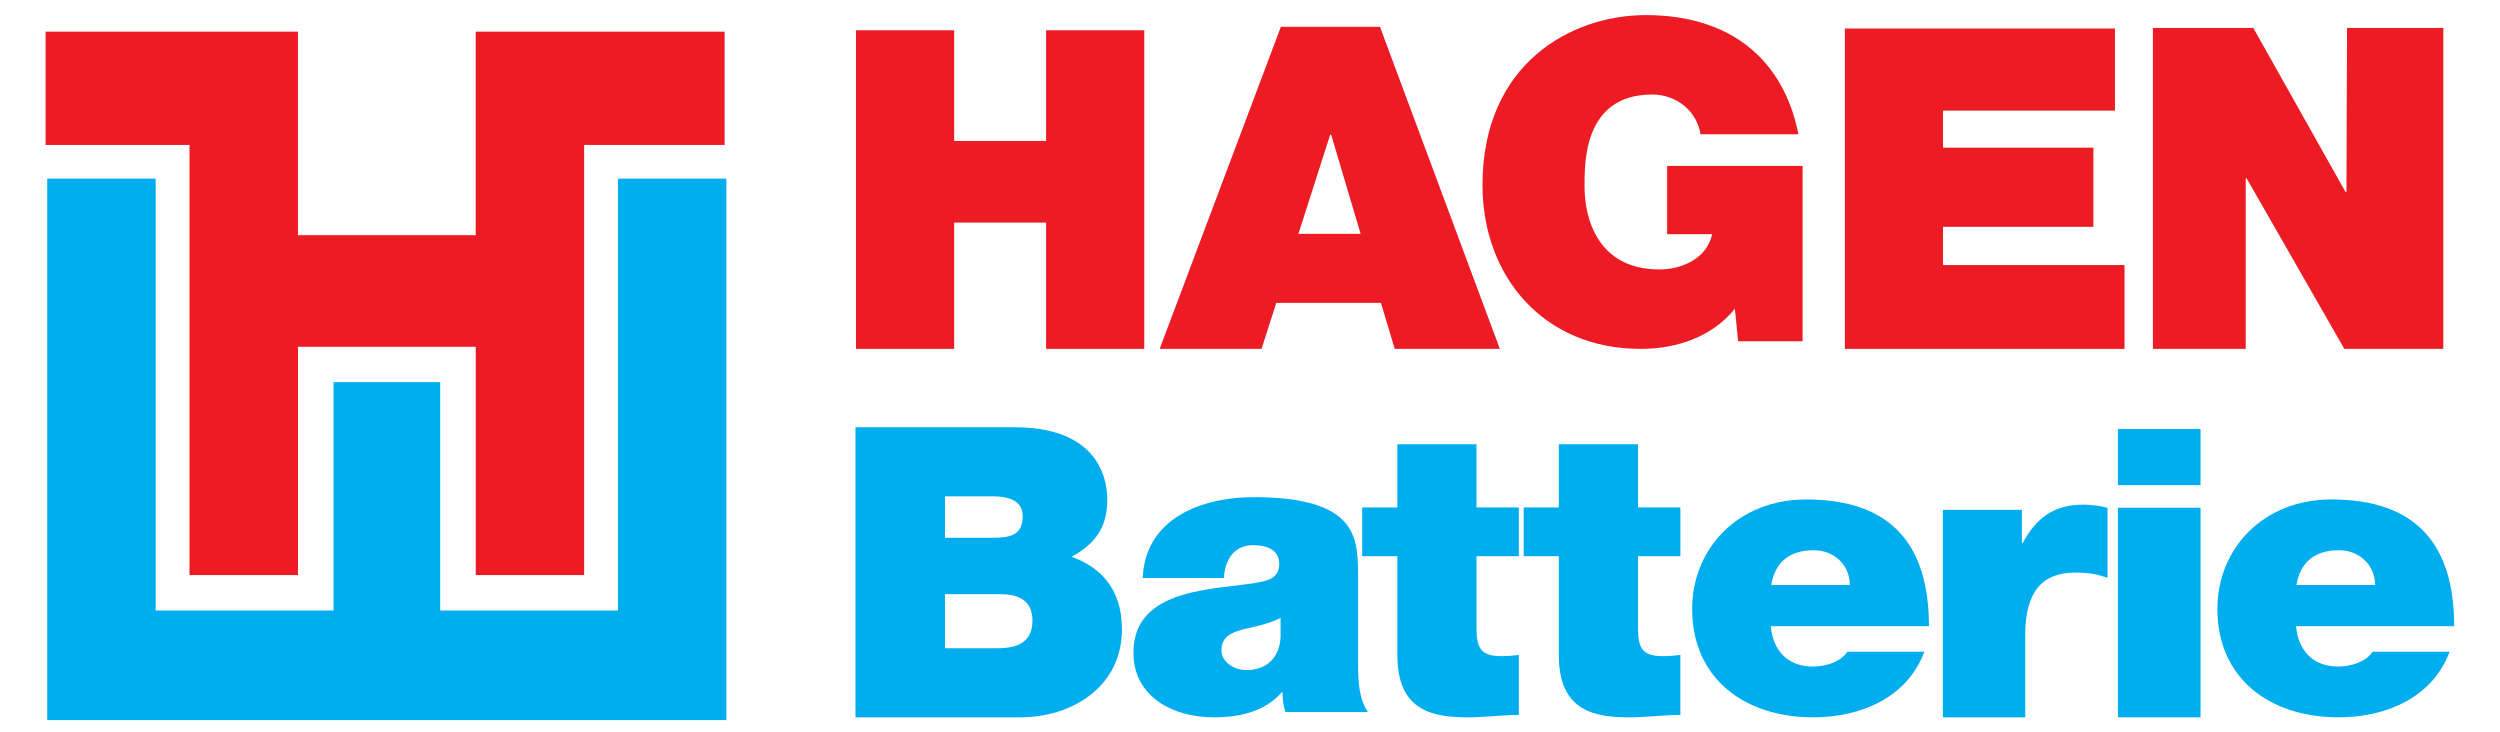
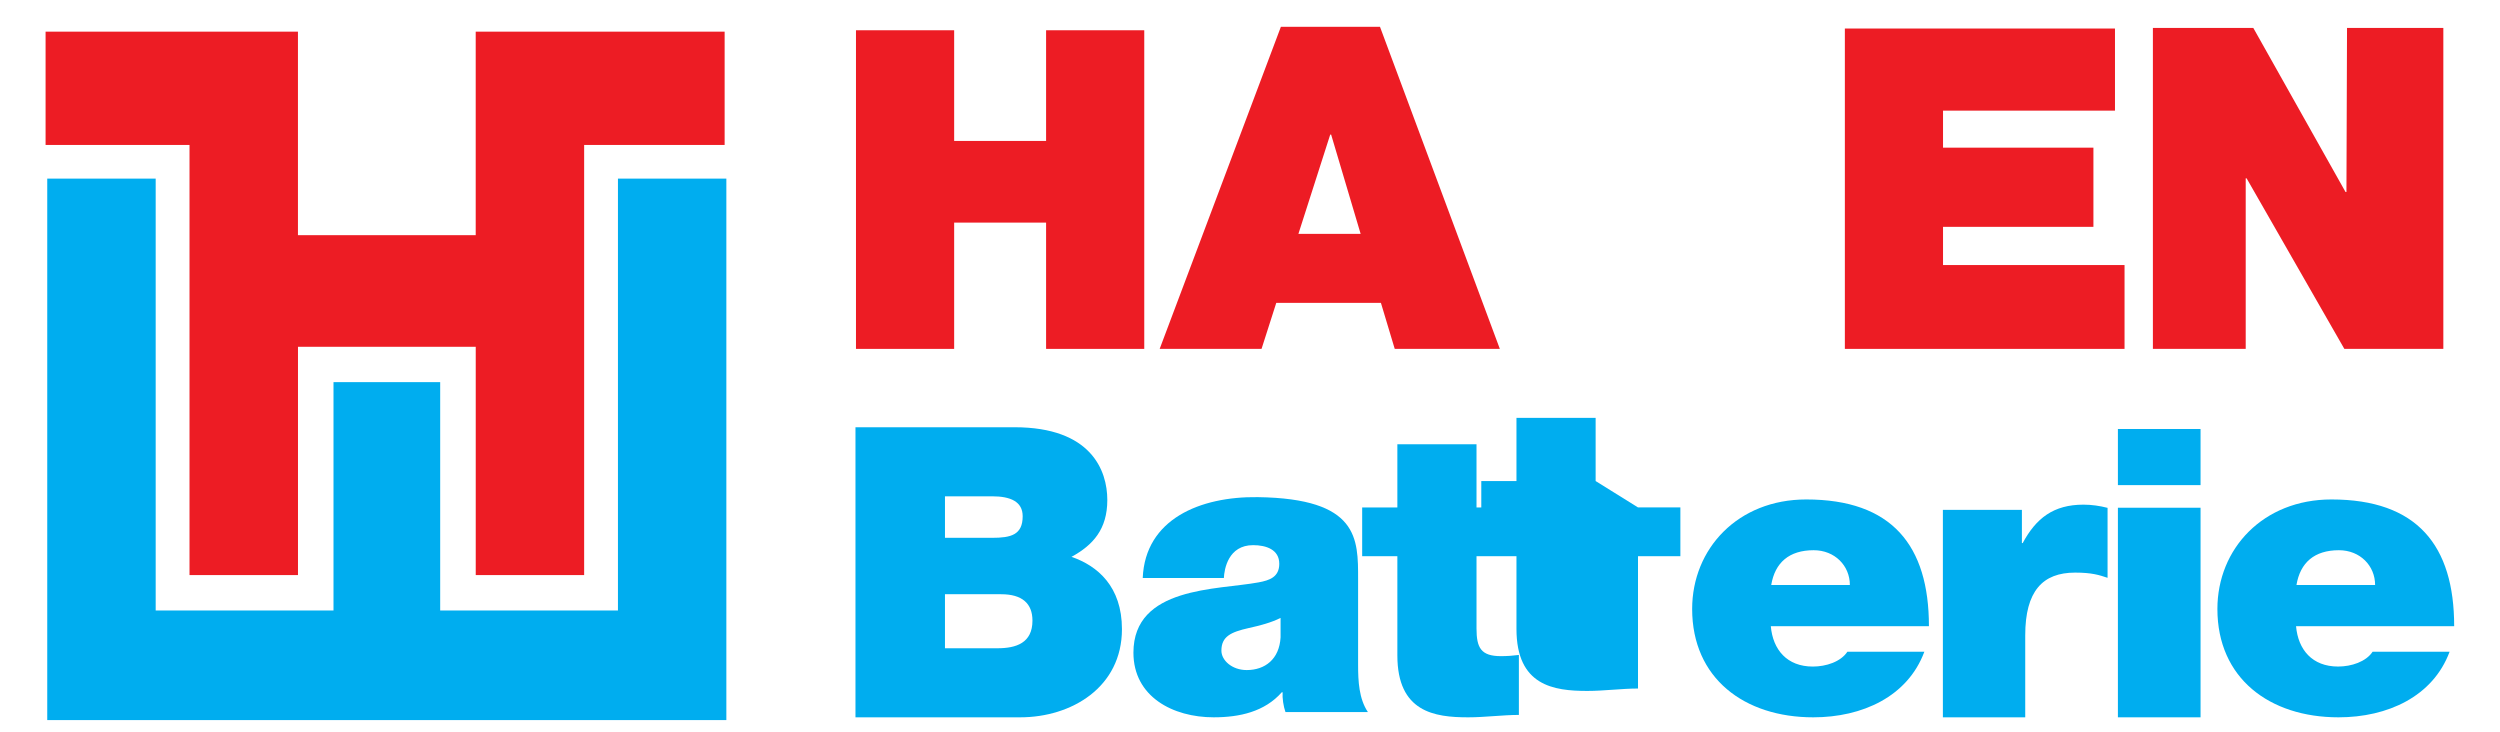
<svg xmlns="http://www.w3.org/2000/svg" xmlns:ns1="http://www.inkscape.org/namespaces/inkscape" xmlns:ns2="http://sodipodi.sourceforge.net/DTD/sodipodi-0.dtd" id="svg3020" version="1.1" ns1:version="0.48.2 r9819" width="1024" height="300" xml:space="preserve" ns2:docname="Hagen_Batterie_Logo.svg">
  <defs id="defs3024">
    <clipPath id="clipPath3040">
      <path d="m 0,842 78.8,0 0,-509.62 -78.8,0 L 0,842 z" id="path3042" ns1:connector-curvature="0" />
    </clipPath>
    <clipPath id="clipPath3514">
      <path d="m -8.5,580.87 595.27,0 0,-262.22 -595.27,0 0,262.22 z" clip-rule="evenodd" id="path3516" ns1:connector-curvature="0" />
    </clipPath>
    <clipPath id="clipPath3522">
      <path d="M 0,842 595,842 595,0.24 0,0.24 0,842 z" id="path3524" ns1:connector-curvature="0" />
    </clipPath>
    <clipPath id="clipPath4326">
      <path d="m 179.08,628.83 c 0,0 1.12,2.79 4.66,3.16 l 10.8,1.31 0.94,8.93 c 0,0 3.41,3.42 11.92,1.3 2.98,-0.74 1.86,-1.86 1.86,-1.86 l 0.56,-6.88 68.18,7.07 72.65,7.63 0.93,8 c 0,0 2.24,2.23 6.7,2.23 4.47,0 7.45,-2.04 7.45,-2.04 l 0.56,-9.12 4.1,-2.24 0.19,4.29 c 0,0 5.02,2.28 8.2,-0.19 1.67,-1.3 0.74,-8.93 0.74,-8.93 l 3.35,-1.68 0.93,-0.93 12.86,-7.07 c 0,0 5.85,-0.66 6.71,-3.72 0.04,-0.15 14.9,-8.75 14.9,-8.75 0,0 1.67,0.56 1.49,-2.05 -0.19,-2.6 0.93,-12.46 0.93,-12.46 0,0 -1.85,-2.98 -4.85,-2.98 -0.93,0 -1.11,-14.14 -1.11,-14.14 0,0 0.93,-4.66 -3.36,-5.4 l -10.05,-1.68 -1.87,-65.87 -1.12,-32.38 c 0,0 0.22,-8.83 -6.51,-12.1 -6.53,-3.16 -8.39,-3.72 -12.67,-4.65 l -99.1,-18.79 -28.69,-5.03 c 0,0 -21.27,-2.69 -32.23,5.96 -8.01,6.33 -7.45,9.12 -7.45,9.12 l -0.56,16.56 c 0,0 -13.26,1.44 -15.64,10.98 -1.12,4.47 -4.1,97.51 -4.1,97.51 l -4.29,0 c 0,0 -1.3,0.37 -2.05,2.23 -0.74,1.86 -0.18,8.19 -0.18,8.19 l -3.17,4.84 -0.75,15.44 -2.6,3.35 0.74,12.84" clip-rule="evenodd" id="path4328" ns1:connector-curvature="0" />
    </clipPath>
    <clipPath id="clipPath4474">
      <path d="m 522.15,312.55 54.15,0 0,-52.27 -54.15,0 0,52.27 z" clip-rule="evenodd" id="path4476" ns1:connector-curvature="0" />
    </clipPath>
    <clipPath id="clipPath4482">
      <path d="M 0,842 595,842 595,0.24 0,0.24 0,842 z" id="path4484" ns1:connector-curvature="0" />
    </clipPath>
    <clipPath id="clipPath4336">
      <path id="path4338" d="m 402.89,232.48 192.78,0 0,-170.1 -192.78,0 0,170.1 z" />
    </clipPath>
    <clipPath id="clipPath4330">
      <path id="path4332" clip-rule="evenodd" d="m 320.088,157.925 51.862,8.772 55.916,9.591 12.876,2.34 0,0.818 -0.596,0.234 0.119,1.053 3.696,6.316 1.907,2.573 10.253,0 3.696,-4.21 20.507,-0.235 36.482,6.433 44.827,7.72 17.169,3.041 0.119,1.989 -0.119,3.625 2.622,3.977 9.3,0 2.503,-3.509 7.392,-0.117 10.015,-0.234 8.822,1.755 42.92,7.602 22.891,4.211 -0.477,0.819 -0.357,0.702 0.119,2.807 2.504,3.86 0.953,0.234 7.273,0 0.835,-0.702 1.788,-2.924 3.457,0.117 5.484,0 0,-156.966 -11.684,-4.327 -30.282,-10.878 -0.119,0.819 -1.669,-0.234 -1.431,0.234 -1.43,0.936 -4.173,2.456 0,-1.989 -0.954,-0.936 0.358,-1.637 0.119,-3.158 -0.597,-0.819 -0.834,-0.468 -4.65,-1.286 -63.307,-22.223 -54.127,-19.182 -1.669,-0.702 -1.669,0.234 -2.027,0.585 -8.42,5.453 0.045,-2.646 -1.163,-0.702 0.12,-5.497 -0.358,-0.819 -1.073,-0.936 -3.457,-0.935 -21.937,-7.252 -70.223,-23.861 -67.241,-23.51 -4.411,-1.754 -1.789,-0.819 -2.265,-0.935 -1.311,-0.117 -1.193,0.584 -1.669,1.755 -5.126,9.006 -12.876,20.937 -17.168,28.422 0.119,4.795 -1.073,1.872 1.073,135.21 0.715,2.105 -0.834,0.936 0.238,4.562 0.477,1.286 1.192,1.17 1.073,0.701 7.273,1.053 4.649,0.819" />
    </clipPath>
    <clipPath id="clipPath4318">
      <path id="path4320" d="m 408.71,589.12 186.96,0 0,-162 -186.96,0 0,162 z" />
    </clipPath>
    <clipPath id="clipPath4312">
      <path id="path4314" clip-rule="evenodd" d="m 423.121,545.988 26.23,4.487 28.28,4.905 6.512,1.196 0,0.419 -0.302,0.12 0.061,0.538 1.869,3.231 0.965,1.316 5.185,0 1.87,-2.154 10.371,-0.12 18.451,3.291 22.672,3.948 8.683,1.555 0.061,1.017 -0.061,1.855 1.327,2.034 4.703,0 1.266,-1.795 3.739,-0.06 5.065,-0.119 4.462,0.897 21.707,3.889 11.577,2.153 -0.241,0.419 -0.181,0.359 0.061,1.436 1.266,1.974 0.482,0.119 3.678,0 0.423,-0.358 0.904,-1.496 1.749,0.06 2.773,0 0,-80.282 -5.909,-2.214 -15.315,-5.563 -0.061,0.418 -0.844,-0.119 -0.724,0.119 -0.723,0.479 -2.111,1.256 0,-1.017 -0.482,-0.478 0.181,-0.838 0.06,-1.615 -0.301,-0.419 -0.422,-0.239 -2.352,-0.658 -32.018,-11.366 -27.376,-9.811 -0.844,-0.359 -0.844,0.119 -1.025,0.3 -4.259,2.789 0.023,-1.354 -0.588,-0.359 0.06,-2.811 -0.181,-0.419 -0.542,-0.479 -1.749,-0.478 -11.095,-3.709 -35.515,-12.204 -34.008,-12.025 -2.231,-0.897 -0.905,-0.419 -1.146,-0.478 -0.663,-0.06 -0.603,0.299 -0.844,0.897 -2.593,4.607 -6.512,10.708 -8.683,14.537 0.06,2.453 -0.542,0.957 0.542,69.155 0.362,1.077 -0.422,0.478 0.121,2.333 0.241,0.658 0.603,0.599 0.542,0.359 3.679,0.538 2.351,0.419" />
    </clipPath>
    <clipPath id="clipPath3746">
-       <path id="path3748" d="m 404.878,231.84 190.792,0 0,-169.46 -190.792,0 0,169.46 z" />
-     </clipPath>
+       </clipPath>
    <clipPath id="clipPath3232">
      <path id="path3234" d="m 404.872,594.72 191.228,0 0,-169.46 -191.228,0 0,169.46 z" />
    </clipPath>
  </defs>
  <g id="g3028" ns1:groupmode="layer" ns1:label="Hagen_AS" transform="matrix(1.25,0,0,-1.25,0,300)">
    <path d="m 280.486,230.084 32.171,0 0,-36.267 30.126,0 0,36.267 32.167,0 0,-104.408 -32.167,0 0,41.381 -30.126,0 0,-41.381 -32.171,0 0,104.408" style="fill:#ed1c24;fill-opacity:1;fill-rule:nonzero;stroke:none" id="path4414" ns1:connector-curvature="0" />
    <path d="m 425.463,163.373 10.424,32.524 0.299,0 9.665,-32.524 -20.387,0 z m -45.463,-37.696 33.38,0 4.83,15.078 34.29,0 4.527,-15.078 34.442,0 -39.277,105.548 -32.47,0 -39.722,-105.548" style="fill:#ed1c24;fill-opacity:1;fill-rule:nonzero;stroke:none" id="path4416" ns1:connector-curvature="0" />
-     <path d="m 568.487,138.836 c -7.453,-9.21 -19.007,-13.159 -30.865,-13.159 -32.074,0 -51.839,23.979 -51.839,53.665 0,39.776 29.039,55.71 53.518,55.71 27.664,0 45.145,-14.476 50.009,-39.042 l -32.074,0 c -1.214,7.605 -7.908,13.017 -15.812,13.017 -22.957,0 -22.193,-23.25 -22.193,-30.415 0,-9.802 4.101,-26.906 24.474,-26.906 7.752,0 15.66,3.802 17.329,11.549 l -14.745,0 0,22.374 44.391,0 0,-57.467 -21.131,0 -1.062,10.673" style="fill:#ed1c24;fill-opacity:1;fill-rule:nonzero;stroke:none" id="path4418" ns1:connector-curvature="0" />
    <path d="m 604.524,230.652 88.513,0 0,-26.906 -56.346,0 0,-12.132 49.28,0 0,-25.947 -49.28,0 0,-12.518 59.478,0 0,-27.473 -91.645,0 0,104.975" style="fill:#ed1c24;fill-opacity:1;fill-rule:nonzero;stroke:none" id="path4420" ns1:connector-curvature="0" />
    <path d="m 705.463,230.843 32.901,0 30.229,-53.767 0.289,0 0.191,53.767 31.56,0 0,-105.166 -32.436,0 -32.025,55.886 -0.294,0 0,-55.886 -30.415,0 0,105.166" style="fill:#ed1c24;fill-opacity:1;fill-rule:nonzero;stroke:none" id="path4422" ns1:connector-curvature="0" />
    <path d="m 309.648,45.283 18.4,0 c 6.93,0 10.267,-3.059 10.267,-8.652 0,-7.321 -5.334,-9.053 -11.471,-9.053 l -17.197,0 0,17.706 z m -29.328,-40.334 53.993,0 c 16.795,0 33.326,9.846 33.326,28.888 0,13.977 -7.996,20.764 -16.531,23.695 7.067,3.861 11.735,9.053 11.735,18.635 0,9.724 -5.334,23.832 -30.395,23.832 l -52.128,0 0,-95.051 z m 29.328,72.422 15.464,0 c 6.005,0 9.998,-1.732 9.998,-6.528 0,-6.122 -3.861,-7.076 -9.998,-7.076 l -15.464,0 0,13.605" style="fill:#00adef;fill-opacity:1;fill-rule:nonzero;stroke:none" id="path4424" ns1:connector-curvature="0" />
    <path d="m 419.619,31.16 c -0.401,-7.15 -5.08,-10.727 -11.099,-10.727 -4.811,0 -8.29,3.181 -8.29,6.357 0,4.634 3.078,6.088 8.96,7.414 3.612,0.798 7.223,1.723 10.429,3.313 l 0,-6.357 z m 25.403,19.066 c 0,13.238 0.269,26.416 -32.891,26.871 -18.831,0.259 -36.884,-7.174 -37.682,-26.504 l 26.588,0 c 0.132,2.912 1.434,10.771 9.587,10.771 4.282,0 8.569,-1.458 8.569,-6.093 0,-4.365 -3.186,-5.442 -6.797,-6.107 -13.502,-2.515 -40.995,-1.312 -40.995,-23.025 0,-14.432 12.919,-21.19 26.294,-21.19 8.554,0 16.712,1.85 22.325,8.207 l 0.269,0 c -0.137,-1.855 0.264,-4.634 0.935,-6.489 l 27.009,0 c -2.941,4.37 -3.21,10.194 -3.21,15.361 l 0,28.198" style="fill:#00adef;fill-opacity:1;fill-rule:nonzero;stroke:none" id="path4426" ns1:connector-curvature="0" />
    <path d="m 483.825,73.72 13.884,0 0,-15.978 -13.884,0 0,-23.71 c 0,-6.288 1.444,-9.039 7.991,-9.039 1.962,0 3.93,0.132 5.892,0.391 l 0,-19.648 c -5.236,0 -11.133,-0.788 -16.634,-0.788 -11.006,0 -23.187,1.703 -23.187,20.304 l 0,32.49 -11.53,0 0,15.978 11.53,0 0,20.7 25.937,0 0,-20.7" style="fill:#00adef;fill-opacity:1;fill-rule:nonzero;stroke:none" id="path4428" ns1:connector-curvature="0" />
    <path d="m 580.394,48.307 c 1.228,7.336 5.863,11.398 13.908,11.398 6.954,0 11.862,-5.109 11.862,-11.398 l -25.77,0 z m 51.678,-13.492 c 0,26.46 -12.136,41.523 -40.222,41.523 -22.359,0 -37.364,-16.11 -37.364,-35.891 0,-22.663 17.045,-35.499 39.683,-35.499 16.086,0 30.948,6.807 36.4,21.483 l -25.222,0 c -2.183,-3.279 -6.954,-4.85 -11.314,-4.85 -8.456,0 -13.096,5.501 -13.776,13.233 l 51.815,0" style="fill:#00adef;fill-opacity:1;fill-rule:nonzero;stroke:none" id="path4430" ns1:connector-curvature="0" />
    <path d="m 636.644,72.932 25.893,0 0,-10.874 0.269,0 c 4.365,8.124 10.086,12.577 19.898,12.577 2.726,0 5.319,-0.391 7.903,-1.047 l 0,-22.927 c -2.721,0.92 -5.178,1.708 -10.629,1.708 -10.629,0 -16.35,-6.029 -16.35,-20.568 l 0,-26.852 -26.984,0 0,67.984" style="fill:#00adef;fill-opacity:1;fill-rule:nonzero;stroke:none" id="path4432" ns1:connector-curvature="0" />
    <path d="m 693.994,73.627 27.082,0 0,-68.679 -27.082,0 0,68.679 z m 0,25.8 27.082,0 0,-18.391 -27.082,0 0,18.391 z" style="fill:#00adef;fill-opacity:1;fill-rule:nonzero;stroke:none" id="path4434" ns1:connector-curvature="0" />
-     <path d="m 536.741,73.725 13.884,0 0,-15.983 -13.884,0 0,-23.71 c 0,-6.288 1.439,-9.039 7.991,-9.039 1.962,0 3.93,0.132 5.892,0.391 l 0,-19.648 c -5.241,0 -11.138,-0.788 -16.639,-0.788 -11.001,0 -23.187,1.703 -23.187,20.309 l 0,32.485 -11.525,0 0,15.983 11.525,0 0,20.696 25.942,0 0,-20.696" style="fill:#00adef;fill-opacity:1;fill-rule:nonzero;stroke:none" id="path4436" ns1:connector-curvature="0" />
+     <path d="m 536.741,73.725 13.884,0 0,-15.983 -13.884,0 0,-23.71 l 0,-19.648 c -5.241,0 -11.138,-0.788 -16.639,-0.788 -11.001,0 -23.187,1.703 -23.187,20.309 l 0,32.485 -11.525,0 0,15.983 11.525,0 0,20.696 25.942,0 0,-20.696" style="fill:#00adef;fill-opacity:1;fill-rule:nonzero;stroke:none" id="path4436" ns1:connector-curvature="0" />
    <path d="m 752.505,48.307 c 1.228,7.336 5.863,11.398 13.908,11.398 6.954,0 11.862,-5.109 11.862,-11.398 l -25.77,0 z M 804.183,34.815 c 0,26.46 -12.136,41.523 -40.226,41.523 -22.359,0 -37.359,-16.11 -37.359,-35.891 0,-22.663 17.045,-35.499 39.683,-35.499 16.086,0 30.948,6.812 36.4,21.483 l -25.227,0 c -2.178,-3.274 -6.949,-4.845 -11.309,-4.845 -8.456,0 -13.096,5.501 -13.776,13.228 l 51.815,0" style="fill:#00adef;fill-opacity:1;fill-rule:nonzero;stroke:none" id="path4438" ns1:connector-curvature="0" />
    <g id="g5457" transform="matrix(9.549,0,0,9.549,-3049.548,-4152.093)">
      <path id="path4304" style="fill:#00adef;fill-opacity:1;fill-rule:evenodd;stroke:none" d="m 320.98,453.824 3.72,0 0,-14.82 6.102,0 0,7.836 3.661,0 0,-7.836 6.1,0 0,14.82 3.72,0 0,-18.581 -23.304,0 0,18.581" ns1:connector-curvature="0" />
      <path id="path4306" style="fill:#ed1c24;fill-opacity:1;fill-rule:evenodd;stroke:none" d="m 325.861,440.219 0,14.76 -4.939,0 0,3.888 8.66,0 0,-6.984 6.1,0 0,6.984 8.542,0 0,-3.888 -4.821,0 0,-14.76 -3.72,0 0,7.834 -6.1,0 0,-7.834 -3.72,0" ns1:connector-curvature="0" />
    </g>
  </g>
</svg>